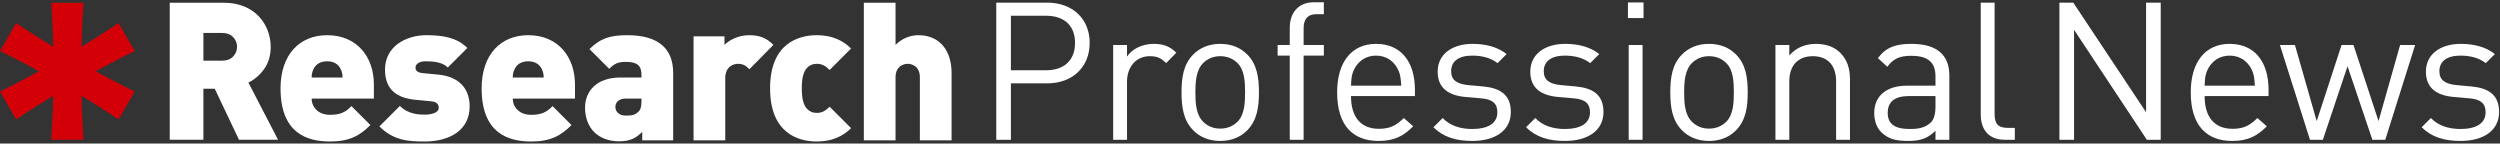
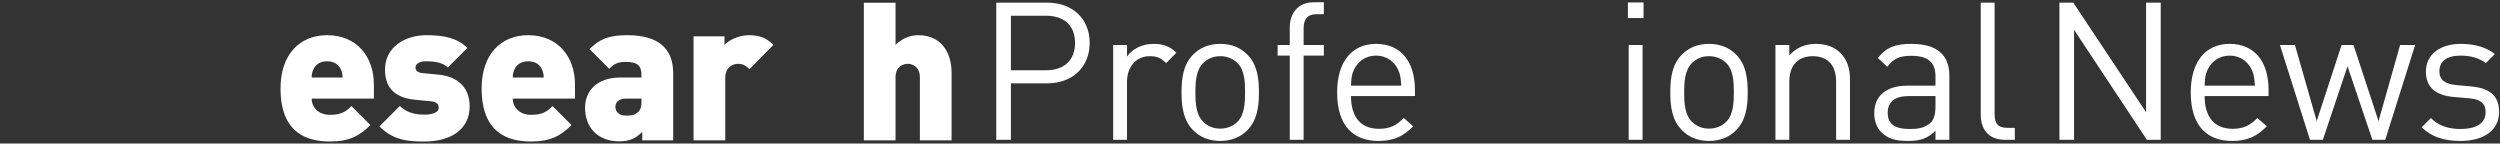
<svg xmlns="http://www.w3.org/2000/svg" width="505px" height="29px" viewBox="0 0 505 29">
  <rect x="0" y="0" width="505" height="29" fill="#333333" stroke="none" />
  <title>logo_RPN</title>
  <desc>Created with Sketch.</desc>
  <g id="DESIGN" stroke="none" stroke-width="1" fill="none" fill-rule="evenodd">
    <g id="T#03---ARTICLE-PAGE---LOCKED" transform="translate(-40, -31)">
      <g id="NAVIGATION">
        <g id="Level-1">
          <g id="logo_RPN" transform="translate(40, 31)">
-             <path d="M19.378,14.427 C23.438,16.648 27.206,18.493 27.206,18.493 L23.955,24.124 C20.473,21.781 16.521,19.377 16.521,19.377 L16.462,19.345 L16.462,19.412 C16.566,24.037 16.854,28.223 16.854,28.223 L10.351,28.223 C10.639,24.037 10.744,19.412 10.744,19.412 L10.744,19.345 L10.686,19.377 C6.733,21.781 3.251,24.124 3.251,24.124 L-9.15331808e-05,18.493 C3.769,16.648 7.827,14.427 7.827,14.427 L7.887,14.392 L7.83,14.359 C3.769,12.136 -9.15331808e-05,10.294 -9.15331808e-05,10.294 L3.251,4.662 C6.731,7.004 10.688,9.41 10.688,9.41 L10.745,9.444 L10.745,9.375 C10.641,4.748 10.351,0.561 10.351,0.561 L16.854,0.561 C16.566,4.748 16.461,9.375 16.461,9.375 L16.461,9.442 L16.519,9.41 C20.475,7.004 23.955,4.662 23.955,4.662 L27.206,10.294 C23.438,12.136 19.376,14.359 19.376,14.359 L19.319,14.392 L19.378,14.427 Z" id="Fill-1" fill="#D40007" />
            <path d="M62.955,19.914 C62.955,21.635 64.281,23.196 66.663,23.196 C68.887,23.196 69.864,22.572 70.997,21.436 L74.821,25.263 C72.676,27.413 70.567,28.584 66.663,28.584 C62.017,28.584 56.668,26.905 56.668,17.848 C56.668,10.976 60.572,7.109 66.076,7.109 C72.166,7.109 75.525,11.56 75.525,17.066 L75.525,19.914 L62.955,19.914 Z M68.848,14.019 C68.458,13.121 67.6,12.38 66.076,12.38 C64.554,12.38 63.694,13.121 63.306,14.019 C63.032,14.566 62.955,15.153 62.955,15.659 L69.2,15.659 C69.2,15.153 69.122,14.566 68.848,14.019 Z" id="Fill-4" fill="#FFFFFF" />
            <path d="M85.772,28.584 C82.612,28.584 79.526,28.427 76.639,25.536 L80.776,21.4 C82.534,23.155 84.796,23.155 85.892,23.155 C86.828,23.155 88.624,22.882 88.624,21.79 C88.624,21.204 88.351,20.579 87.1,20.462 L83.861,20.15 C80.23,19.798 77.77,18.161 77.77,14.06 C77.77,9.414 81.947,7.109 86.125,7.109 C89.561,7.109 92.331,7.617 94.402,9.686 L90.455,13.631 C89.404,12.578 87.646,12.379 86.009,12.379 C84.447,12.379 83.937,13.12 83.937,13.59 C83.937,13.826 83.861,14.606 85.305,14.761 L88.544,15.073 C92.956,15.505 94.869,18.119 94.869,21.478 C94.869,26.434 90.652,28.584 85.772,28.584" id="Fill-6" fill="#FFFFFF" />
            <path d="M103.578,19.914 C103.578,21.635 104.903,23.196 107.286,23.196 C109.512,23.196 110.487,22.572 111.617,21.436 L115.444,25.263 C113.296,27.413 111.19,28.584 107.286,28.584 C102.64,28.584 97.291,26.905 97.291,17.848 C97.291,10.976 101.196,7.109 106.699,7.109 C112.79,7.109 116.148,11.56 116.148,17.066 L116.148,19.914 L103.578,19.914 Z M109.473,14.019 C109.083,13.121 108.222,12.38 106.699,12.38 C105.178,12.38 104.317,13.121 103.928,14.019 C103.654,14.566 103.578,15.153 103.578,15.659 L109.823,15.659 C109.823,15.153 109.745,14.566 109.473,14.019 Z" id="Fill-8" fill="#FFFFFF" />
            <path d="M129.735,28.349 L129.735,26.632 C128.447,27.918 127.275,28.545 125.052,28.545 C122.941,28.545 121.185,27.842 120.013,26.668 C118.805,25.46 118.18,23.704 118.18,21.749 C118.18,18.59 120.326,15.659 125.322,15.659 L129.578,15.659 L129.578,15.116 C129.578,13.2 128.641,12.5 126.418,12.5 C124.778,12.5 124.075,12.89 123.059,13.903 L119.076,9.918 C121.223,7.773 123.174,7.111 126.728,7.111 C132.74,7.111 135.98,9.609 135.98,14.722 L135.98,28.349 L129.735,28.349 Z M129.578,19.916 L126.339,19.916 C125.089,19.916 124.307,20.621 124.307,21.594 C124.307,22.529 125.011,23.351 126.418,23.351 C127.666,23.351 128.25,23.234 128.953,22.571 C129.422,22.141 129.578,21.478 129.578,20.462 L129.578,19.916 Z" id="Fill-10" fill="#FFFFFF" />
            <path d="M151.383,13.982 C150.757,13.356 150.172,12.889 149.078,12.889 C148.219,12.889 146.502,13.394 146.502,15.775 L146.502,28.349 L140.098,28.349 L140.098,7.343 L146.344,7.343 L146.344,9.062 C147.282,8.125 149.118,7.109 151.305,7.109 C153.372,7.109 154.779,7.617 156.224,9.062 L151.383,13.982 Z" id="Fill-12" fill="#FFFFFF" />
-             <path d="M165.007,28.584 C161.375,28.584 155.558,27.022 155.558,17.848 C155.558,8.671 161.375,7.109 165.007,7.109 C167.935,7.109 170.2,8.086 171.918,9.8 L167.584,14.137 C166.763,13.319 166.059,12.889 165.007,12.889 C164.146,12.889 163.562,13.161 163.016,13.707 C162.274,14.49 161.962,15.856 161.962,17.848 C161.962,19.838 162.274,21.204 163.016,21.984 C163.562,22.531 164.146,22.805 165.007,22.805 C166.059,22.805 166.763,22.374 167.584,21.554 L171.918,25.888 C170.2,27.607 167.935,28.584 165.007,28.584" id="Fill-14" fill="#FFFFFF" />
            <path d="M185.815,28.349 L185.815,15.622 C185.815,13.357 184.175,12.89 183.358,12.89 C182.537,12.89 180.898,13.357 180.898,15.622 L180.898,28.349 L174.494,28.349 L174.494,0.549 L180.898,0.549 L180.898,9.062 C182.224,7.734 183.905,7.109 185.504,7.109 C190.031,7.109 192.22,10.467 192.22,14.722 L192.22,28.349 L185.815,28.349 Z" id="Fill-16" fill="#FFFFFF" />
-             <path d="M48.274,28.22 L43.378,17.925 L41.087,17.925 L41.087,28.22 L34.287,28.22 L34.287,0.557 L45.244,0.557 C46.72,0.557 48.054,0.796 49.246,1.275 C50.438,1.756 51.433,2.415 52.237,3.258 C53.04,4.098 53.648,5.06 54.061,6.129 C54.477,7.208 54.684,8.315 54.684,9.454 C54.684,11.191 54.251,12.673 53.384,13.902 C52.515,15.136 51.446,16.06 50.178,16.679 L56.162,28.22 L48.274,28.22 Z M47.089,7.492 C46.557,6.937 45.839,6.658 44.933,6.658 L41.087,6.658 L41.087,12.251 L44.933,12.251 C45.839,12.251 46.557,11.973 47.089,11.417 C47.62,10.861 47.886,10.204 47.886,9.454 C47.886,8.703 47.62,8.049 47.089,7.492 Z" id="Fill-18" fill="#FFFFFF" />
            <path d="M211.322,3.181 L204.202,3.181 L204.202,14.191 L211.322,14.191 C214.784,14.191 217.157,12.324 217.157,8.666 C217.157,5.009 214.784,3.181 211.322,3.181 M211.555,16.836 L204.202,16.836 L204.202,28.235 L201.245,28.235 L201.245,0.536 L211.555,0.536 C216.574,0.536 220.114,3.725 220.114,8.666 C220.114,13.607 216.574,16.836 211.555,16.836" id="Fill-20" fill="#FFFFFF" />
            <path d="M235.557,12.751 C234.507,11.701 233.729,11.351 232.25,11.351 C229.449,11.351 227.659,13.568 227.659,16.486 L227.659,28.235 L224.858,28.235 L224.858,9.094 L227.659,9.094 L227.659,11.429 C228.71,9.834 230.81,8.861 233.028,8.861 C234.857,8.861 236.257,9.289 237.619,10.65 L235.557,12.751 Z" id="Fill-22" fill="#FFFFFF" />
            <path d="M249.989,12.751 C249.055,11.818 247.849,11.351 246.488,11.351 C245.126,11.351 243.959,11.818 243.025,12.751 C241.625,14.152 241.469,16.486 241.469,18.665 C241.469,20.805 241.586,23.139 243.025,24.579 C243.959,25.512 245.126,25.979 246.488,25.979 C247.849,25.979 249.055,25.512 249.989,24.579 C251.39,23.139 251.506,20.805 251.506,18.665 C251.506,16.486 251.39,14.152 249.989,12.751 M251.973,26.29 C250.65,27.652 248.822,28.469 246.488,28.469 C244.153,28.469 242.325,27.652 241.002,26.29 C239.057,24.306 238.668,21.622 238.668,18.665 C238.668,15.708 239.057,12.985 241.002,11.039 C242.325,9.678 244.153,8.861 246.488,8.861 C248.822,8.861 250.65,9.678 251.973,11.039 C253.919,12.985 254.308,15.708 254.308,18.665 C254.308,21.622 253.919,24.306 251.973,26.29" id="Fill-24" fill="#FFFFFF" />
            <path d="M263.332,11.234 L263.332,28.235 L260.53,28.235 L260.53,11.234 L258.08,11.234 L258.08,9.094 L260.53,9.094 L260.53,5.593 C260.53,2.753 262.126,0.458 265.394,0.458 L267.417,0.458 L267.417,2.87 L265.899,2.87 C264.11,2.87 263.332,3.92 263.332,5.671 L263.332,9.094 L267.417,9.094 L267.417,11.234 L263.332,11.234 Z" id="Fill-26" fill="#FFFFFF" />
-             <path d="M282.433,14.113 C281.616,12.362 280.021,11.234 277.959,11.234 C275.897,11.234 274.302,12.362 273.485,14.113 C273.018,15.124 272.979,15.747 272.901,17.303 L283.055,17.303 C282.939,15.747 282.9,15.124 282.433,14.113 Z M272.901,19.404 C272.901,23.605 274.846,26.018 278.542,26.018 C280.76,26.018 282.044,25.356 283.561,23.839 L285.467,25.512 C283.522,27.457 281.694,28.469 278.465,28.469 C273.368,28.469 270.1,25.434 270.1,18.664 C270.1,12.44 273.096,8.861 277.959,8.861 C282.939,8.861 285.818,12.401 285.818,18.159 L285.818,19.404 L272.901,19.404 Z" id="Fill-29" fill="#FFFFFF" />
-             <path d="M297.41,28.469 C294.141,28.469 291.613,27.73 289.551,25.707 L291.418,23.839 C292.896,25.395 294.997,26.056 297.371,26.056 C300.561,26.056 302.467,24.929 302.467,22.672 C302.467,20.96 301.534,20.065 299.277,19.871 L296.126,19.599 C292.391,19.287 290.407,17.653 290.407,14.463 C290.407,10.962 293.324,8.861 297.448,8.861 C300.211,8.861 302.584,9.522 304.334,10.923 L302.506,12.751 C301.145,11.701 299.394,11.234 297.41,11.234 C294.608,11.234 293.13,12.401 293.13,14.385 C293.13,16.097 294.18,16.953 296.554,17.187 L299.549,17.459 C302.895,17.77 305.19,19.015 305.19,22.633 C305.19,26.329 302.078,28.469 297.41,28.469" id="Fill-31" fill="#FFFFFF" />
-             <path d="M316.121,28.469 C312.853,28.469 310.324,27.73 308.263,25.707 L310.13,23.839 C311.608,25.395 313.709,26.056 316.082,26.056 C319.273,26.056 321.179,24.929 321.179,22.672 C321.179,20.96 320.245,20.065 317.988,19.871 L314.837,19.599 C311.102,19.287 309.118,17.653 309.118,14.463 C309.118,10.962 312.036,8.861 316.16,8.861 C318.922,8.861 321.295,9.522 323.046,10.923 L321.218,12.751 C319.856,11.701 318.105,11.234 316.121,11.234 C313.32,11.234 311.841,12.401 311.841,14.385 C311.841,16.097 312.892,16.953 315.265,17.187 L318.261,17.459 C321.607,17.77 323.902,19.015 323.902,22.633 C323.902,26.329 320.79,28.469 316.121,28.469" id="Fill-33" fill="#FFFFFF" />
+             <path d="M282.433,14.113 C281.616,12.362 280.021,11.234 277.959,11.234 C275.897,11.234 274.302,12.362 273.485,14.113 C273.018,15.124 272.979,15.747 272.901,17.303 L283.055,17.303 C282.939,15.747 282.9,15.124 282.433,14.113 M272.901,19.404 C272.901,23.605 274.846,26.018 278.542,26.018 C280.76,26.018 282.044,25.356 283.561,23.839 L285.467,25.512 C283.522,27.457 281.694,28.469 278.465,28.469 C273.368,28.469 270.1,25.434 270.1,18.664 C270.1,12.44 273.096,8.861 277.959,8.861 C282.939,8.861 285.818,12.401 285.818,18.159 L285.818,19.404 L272.901,19.404 Z" id="Fill-29" fill="#FFFFFF" />
            <path d="M328.996,28.235 L331.798,28.235 L331.798,9.094 L328.996,9.094 L328.996,28.235 Z M328.841,3.648 L331.993,3.648 L331.993,0.497 L328.841,0.497 L328.841,3.648 Z" id="Fill-35" fill="#FFFFFF" />
            <path d="M348.72,12.751 C347.787,11.818 346.581,11.351 345.219,11.351 C343.858,11.351 342.69,11.818 341.757,12.751 C340.356,14.152 340.201,16.486 340.201,18.665 C340.201,20.805 340.317,23.139 341.757,24.579 C342.69,25.512 343.858,25.979 345.219,25.979 C346.581,25.979 347.787,25.512 348.72,24.579 C350.121,23.139 350.238,20.805 350.238,18.665 C350.238,16.486 350.121,14.152 348.72,12.751 M350.704,26.29 C349.382,27.652 347.553,28.469 345.219,28.469 C342.885,28.469 341.056,27.652 339.734,26.29 C337.788,24.306 337.399,21.622 337.399,18.665 C337.399,15.708 337.788,12.985 339.734,11.039 C341.056,9.678 342.885,8.861 345.219,8.861 C347.553,8.861 349.382,9.678 350.704,11.039 C352.65,12.985 353.039,15.708 353.039,18.665 C353.039,21.622 352.65,24.306 350.704,26.29" id="Fill-37" fill="#FFFFFF" />
            <path d="M370.894,28.235 L370.894,16.447 C370.894,13.063 369.066,11.351 366.187,11.351 C363.308,11.351 361.44,13.102 361.44,16.447 L361.44,28.235 L358.639,28.235 L358.639,9.094 L361.44,9.094 L361.44,11.195 C362.802,9.639 364.67,8.861 366.809,8.861 C368.872,8.861 370.544,9.483 371.711,10.65 C373.073,11.973 373.696,13.763 373.696,15.98 L373.696,28.235 L370.894,28.235 Z" id="Fill-38" fill="#FFFFFF" />
            <path d="M390.968,19.404 L385.638,19.404 C382.758,19.404 381.319,20.532 381.319,22.789 C381.319,25.006 382.681,26.056 385.754,26.056 C387.349,26.056 388.75,25.901 389.995,24.773 C390.656,24.15 390.968,23.061 390.968,21.466 L390.968,19.404 Z M390.968,28.235 L390.968,26.407 C389.45,27.924 388.011,28.469 385.443,28.469 C382.797,28.469 381.358,28.002 380.035,26.718 C379.063,25.784 378.596,24.345 378.596,22.827 C378.596,19.443 380.969,17.303 385.249,17.303 L390.968,17.303 L390.968,15.475 C390.968,12.712 389.606,11.273 386.066,11.273 C383.654,11.273 382.408,11.895 381.241,13.49 L379.335,11.74 C381.008,9.522 382.953,8.861 386.104,8.861 C391.279,8.861 393.769,11.117 393.769,15.241 L393.769,28.235 L390.968,28.235 Z" id="Fill-39" fill="#FFFFFF" />
            <path d="M404.971,28.235 C401.625,28.235 400.108,26.056 400.108,23.139 L400.108,0.536 L402.909,0.536 L402.909,23.022 C402.909,24.889 403.531,25.823 405.477,25.823 L406.994,25.823 L406.994,28.235 L404.971,28.235 Z" id="Fill-40" fill="#FFFFFF" />
            <polygon id="Fill-41" fill="#FFFFFF" points="433.665 28.235 418.959 6.021 418.959 28.235 416.002 28.235 416.002 0.536 418.803 0.536 433.509 22.672 433.509 0.536 436.466 0.536 436.466 28.235" />
            <path d="M454.865,14.113 C454.048,12.362 452.453,11.234 450.391,11.234 C448.329,11.234 446.734,12.362 445.917,14.113 C445.45,15.124 445.411,15.747 445.334,17.303 L455.488,17.303 C455.371,15.747 455.332,15.124 454.865,14.113 Z M445.334,19.404 C445.334,23.605 447.279,26.018 450.975,26.018 C453.193,26.018 454.476,25.356 455.994,23.839 L457.9,25.512 C455.955,27.457 454.126,28.469 450.897,28.469 C445.8,28.469 442.533,25.434 442.533,18.664 C442.533,12.44 445.528,8.861 450.391,8.861 C455.371,8.861 458.25,12.401 458.25,18.159 L458.25,19.404 L445.334,19.404 Z" id="Fill-42" fill="#FFFFFF" />
            <polygon id="Fill-43" fill="#FFFFFF" points="481.825 28.235 479.219 28.235 474.2 13.374 469.22 28.235 466.614 28.235 460.544 9.094 463.579 9.094 467.975 24.461 472.994 9.094 475.406 9.094 480.463 24.461 484.821 9.094 487.855 9.094" />
            <path d="M497.035,28.469 C493.767,28.469 491.238,27.73 489.176,25.707 L491.043,23.839 C492.522,25.395 494.622,26.056 496.996,26.056 C500.186,26.056 502.092,24.929 502.092,22.672 C502.092,20.96 501.159,20.065 498.902,19.871 L495.751,19.599 C492.016,19.287 490.032,17.653 490.032,14.463 C490.032,10.962 492.95,8.861 497.074,8.861 C499.836,8.861 502.209,9.522 503.96,10.923 L502.131,12.751 C500.77,11.701 499.019,11.234 497.035,11.234 C494.233,11.234 492.755,12.401 492.755,14.385 C492.755,16.097 493.805,16.953 496.179,17.187 L499.174,17.459 C502.52,17.77 504.816,19.015 504.816,22.633 C504.816,26.329 501.703,28.469 497.035,28.469" id="Fill-44" fill="#FFFFFF" />
          </g>
        </g>
      </g>
    </g>
  </g>
</svg>